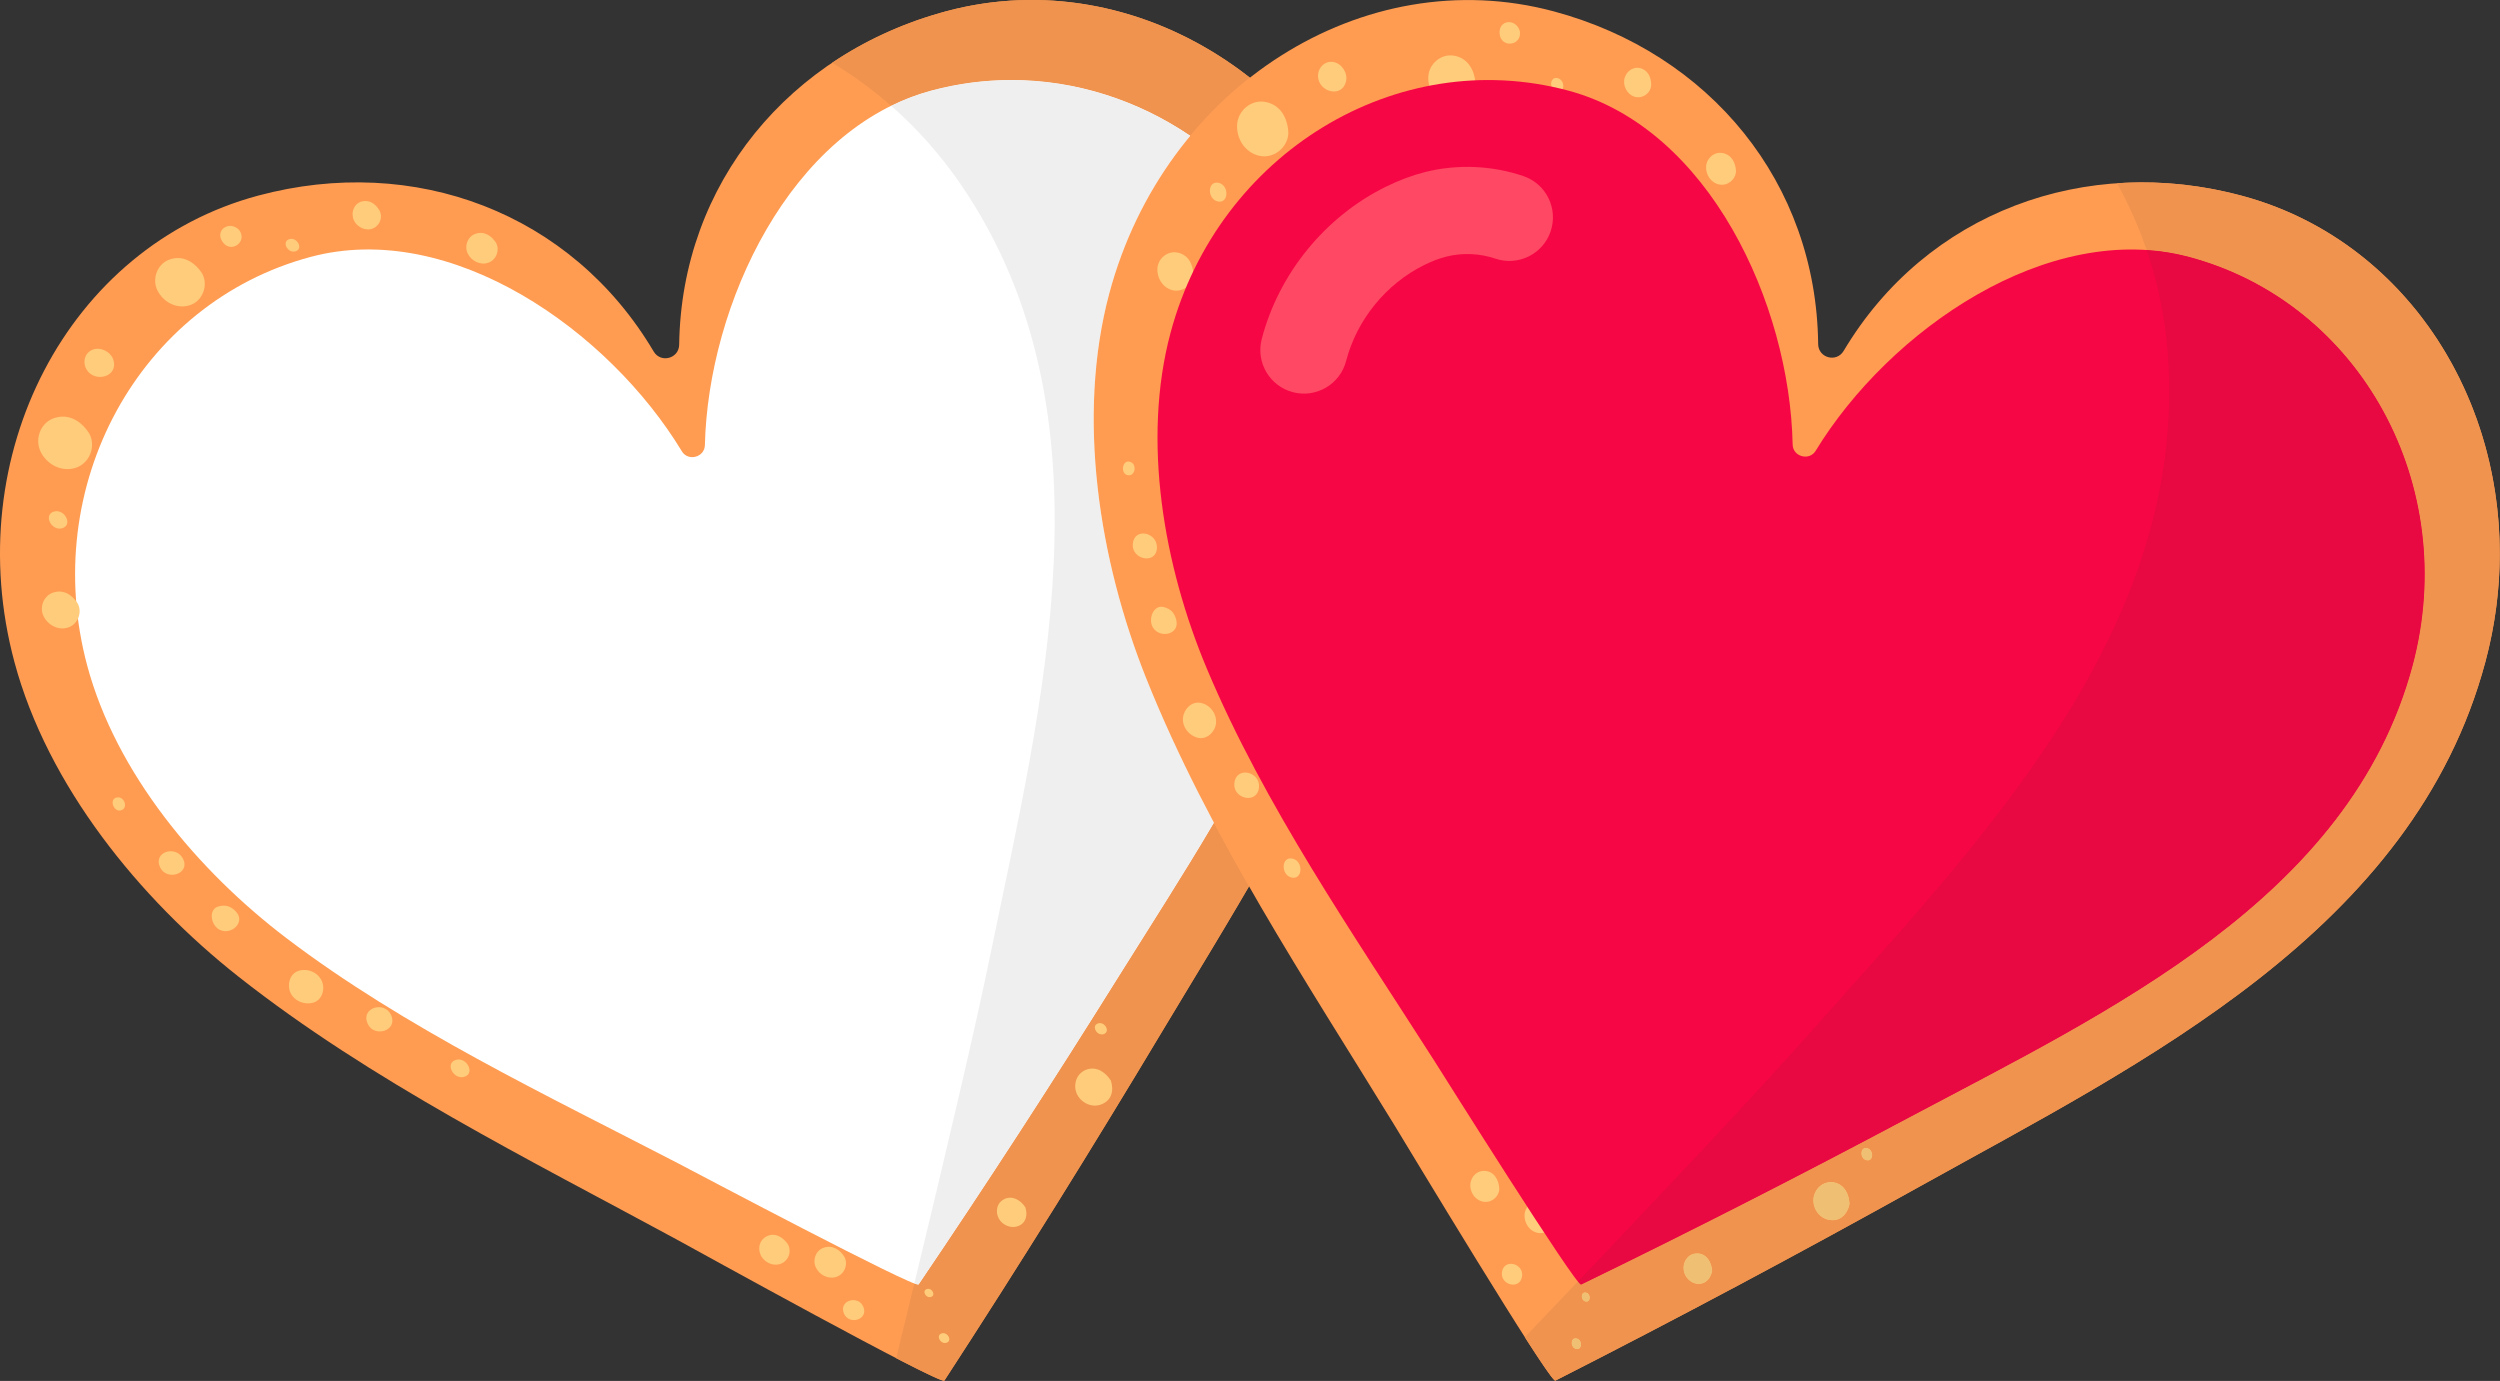
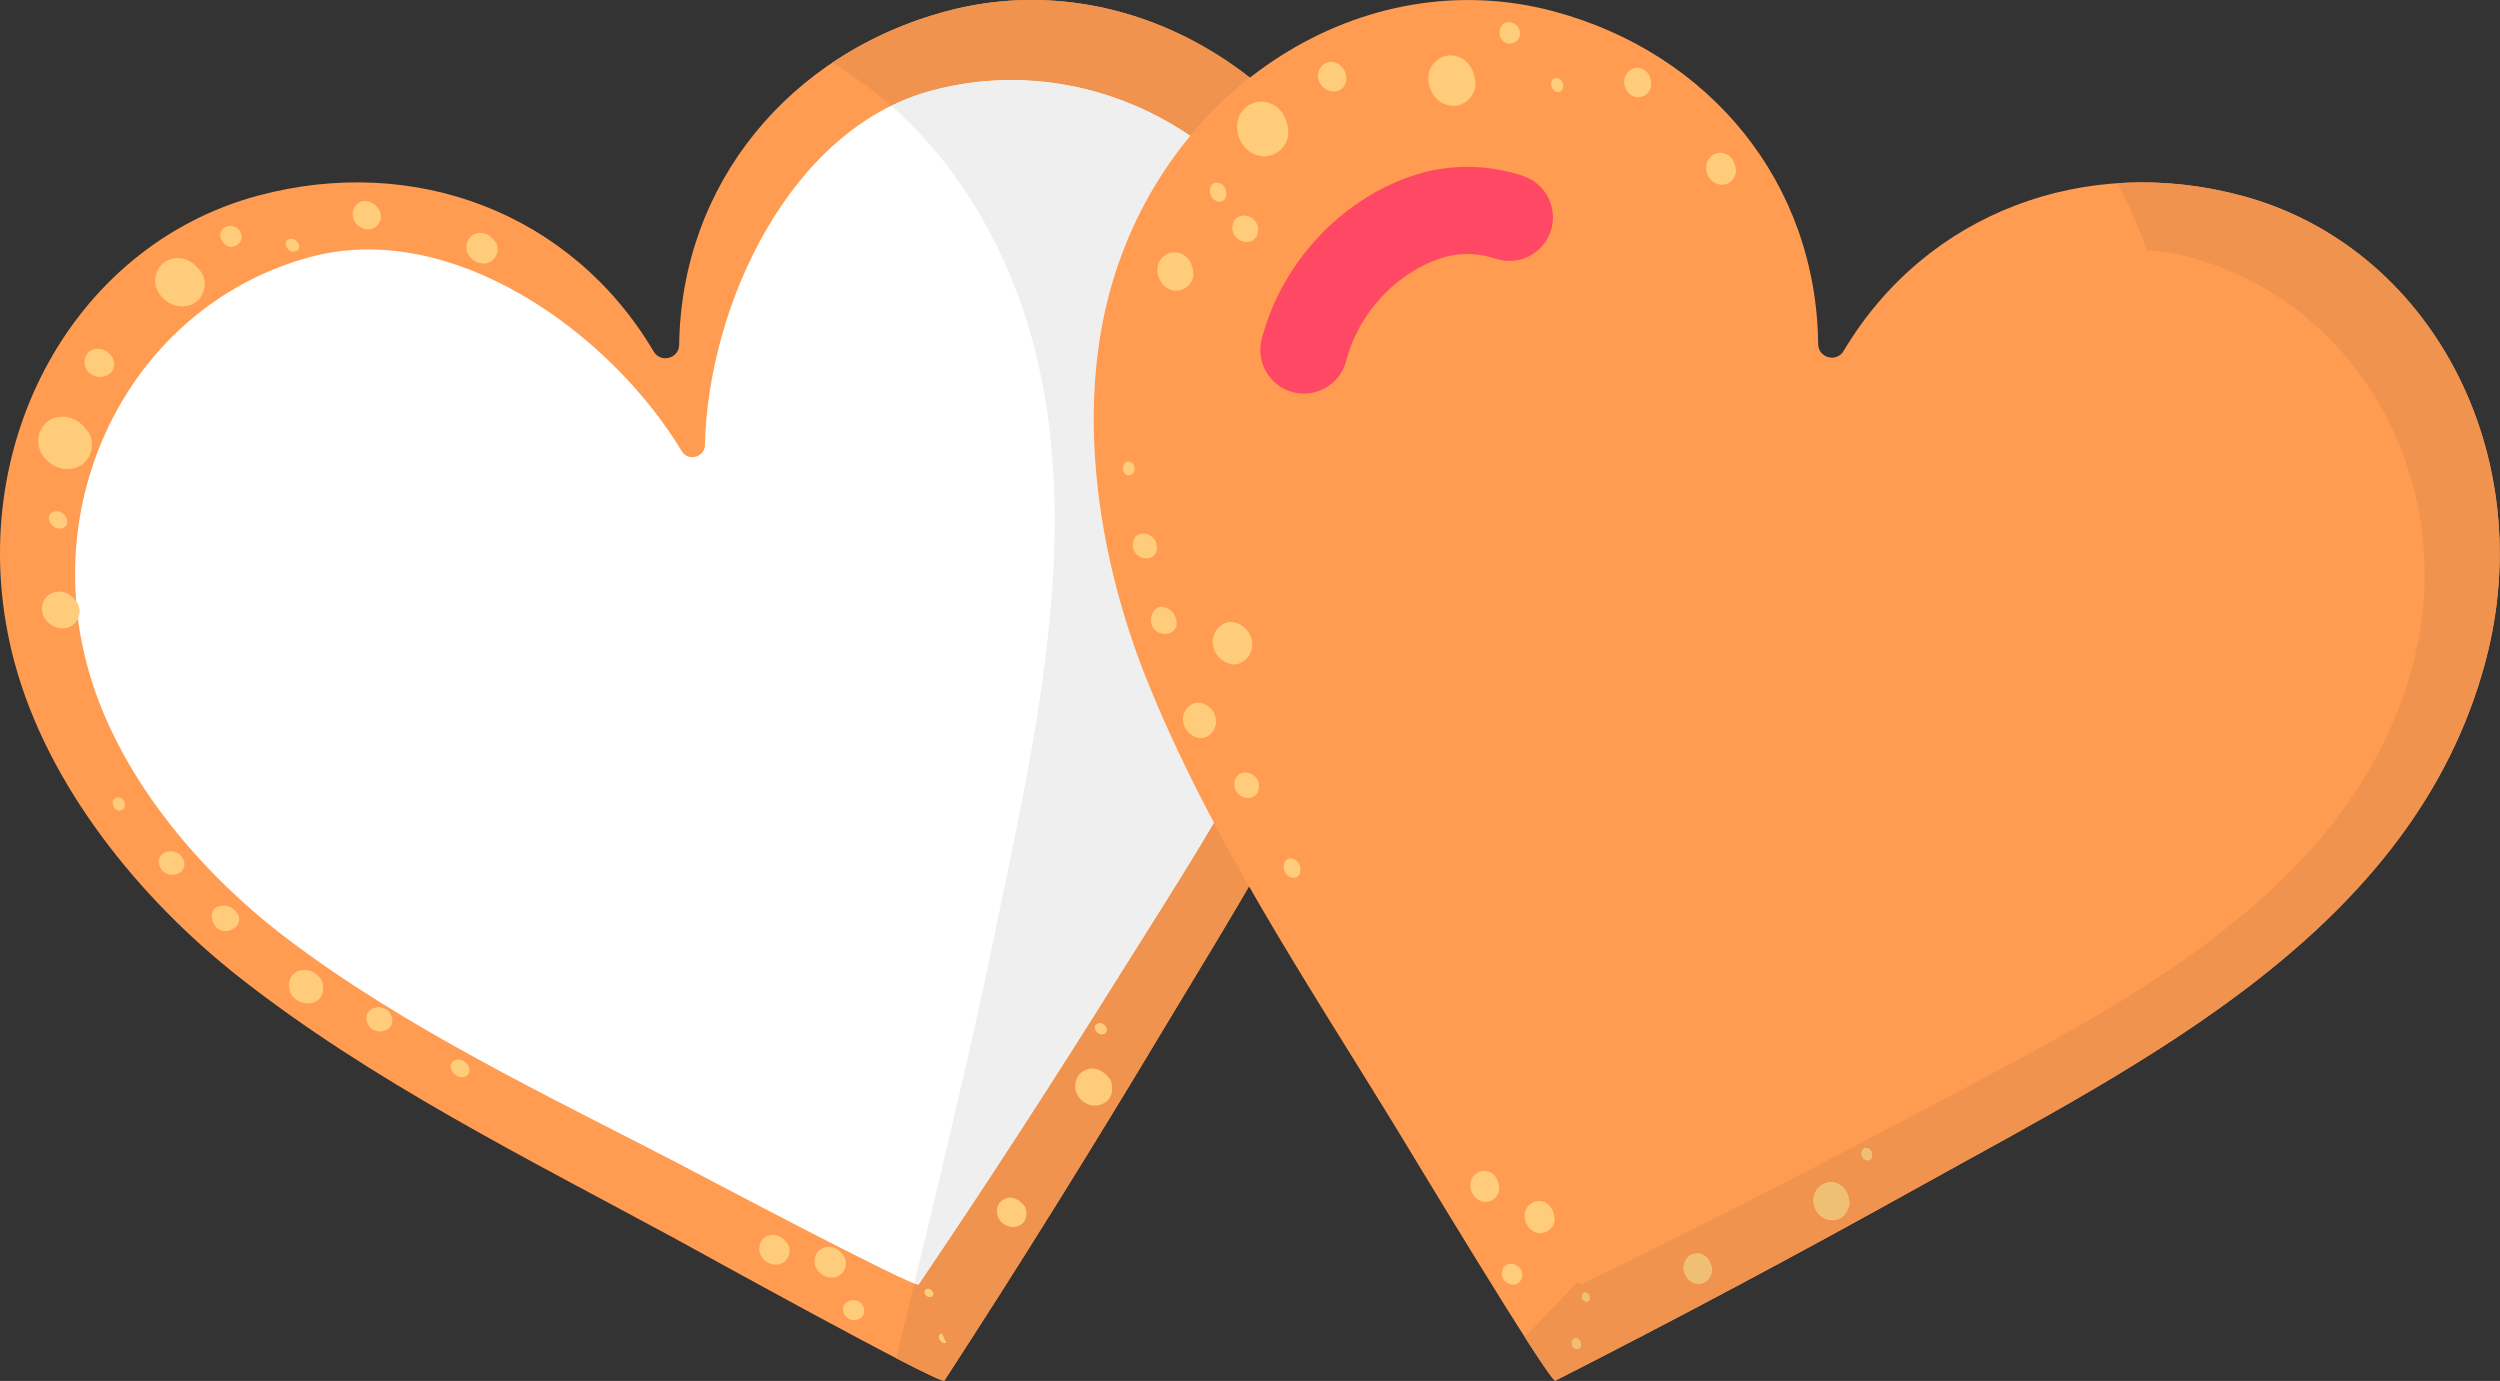
<svg xmlns="http://www.w3.org/2000/svg" height="252.6" preserveAspectRatio="xMidYMid meet" version="1.0" viewBox="0.0 0.0 457.3 252.6" width="457.3" zoomAndPan="magnify">
  <rect x="0.0" y="0.0" width="457.3" height="252.6" fill="#333333" stroke="none" />
  <defs>
    <clipPath id="a">
      <path d="M 0 0 L 258 0 L 258 252.559 L 0 252.559 Z M 0 0" />
    </clipPath>
    <clipPath id="b">
      <path d="M 172 0 L 229 0 L 229 252.559 L 172 252.559 Z M 172 0" />
    </clipPath>
    <clipPath id="c">
      <path d="M 152 0 L 229 0 L 229 252.559 L 152 252.559 Z M 152 0" />
    </clipPath>
    <clipPath id="d">
      <path d="M 200 0 L 457.25 0 L 457.25 252.559 L 200 252.559 Z M 200 0" />
    </clipPath>
    <clipPath id="e">
      <path d="M 284 35 L 457.25 35 L 457.25 252.559 L 284 252.559 Z M 284 35" />
    </clipPath>
    <clipPath id="f">
      <path d="M 278 33 L 457.25 33 L 457.25 252.559 L 278 252.559 Z M 278 33" />
    </clipPath>
  </defs>
  <g>
    <g clip-path="url(#a)" id="change1_2">
      <path d="M 254.336 53.633 C 244.211 15.84 207.828 -7.25 173.074 2.062 C 144.496 9.719 124.641 33.516 124.234 63.055 C 124.199 65.594 120.863 66.48 119.57 64.297 C 104.543 38.898 75.801 28.125 47.223 35.781 C 12.473 45.094 -7.492 83.281 2.633 121.074 C 8.699 143.715 25.504 164.363 43.641 178.66 C 67.875 197.762 96.762 212.074 123.809 226.742 C 126.695 228.309 172.137 253.473 172.746 252.535 C 186.504 231.387 199.84 209.949 212.801 188.305 C 236.734 148.332 267.508 102.789 254.336 53.633" fill="#ff9c52" />
    </g>
    <g id="change2_1">
      <path d="M 243.137 60.859 C 234.328 27.988 201.762 8.156 170.391 16.562 C 144.598 23.473 129.547 55.68 128.938 81.438 C 128.887 83.648 125.879 84.453 124.73 82.559 C 111.406 60.535 82.59 40.09 56.797 47 C 25.43 55.402 7.141 88.863 15.949 121.734 C 21.223 141.426 36.184 159.289 52.395 171.605 C 74.059 188.062 99.953 200.305 124.184 212.871 C 126.77 214.215 167.477 235.781 168.035 234.957 C 180.598 216.406 192.781 197.602 204.629 178.625 C 226.508 143.574 254.594 103.613 243.137 60.859" fill="#fff" />
    </g>
    <g clip-path="url(#b)" id="change3_1">
      <path d="M 172.668 252.559 C 172.633 252.559 172.59 252.555 172.535 252.543 C 172.59 252.555 172.633 252.559 172.668 252.559 C 172.68 252.559 172.688 252.559 172.699 252.559 C 172.688 252.559 172.68 252.559 172.668 252.559 M 172.535 252.543 C 172.531 252.539 172.531 252.539 172.531 252.539 C 172.531 252.539 172.531 252.539 172.535 252.543 M 172.527 252.539 L 172.527 252.539 M 172.523 252.539 L 172.523 252.539 M 172.742 252.535 C 172.746 252.535 172.746 252.535 172.746 252.535 C 186.504 231.387 199.84 209.949 212.801 188.305 C 217.879 179.824 223.266 171.094 228.473 162.129 C 223.266 171.094 217.879 179.824 212.801 188.305 C 199.84 209.949 186.504 231.387 172.746 252.535 C 172.746 252.535 172.746 252.535 172.742 252.535 M 228.633 14.211 C 217.113 5.16 203.133 -0.004 188.711 -0.004 C 186.059 -0.004 183.391 0.172 180.719 0.531 C 183.391 0.172 186.059 -0.004 188.711 -0.004 C 203.133 -0.004 217.113 5.16 228.633 14.211 M 172.004 2.355 C 172.004 2.355 172.008 2.355 172.012 2.355 C 172.008 2.355 172.004 2.355 172.004 2.355 M 172.086 2.332 C 172.094 2.332 172.102 2.328 172.109 2.328 C 172.102 2.328 172.098 2.332 172.086 2.332 M 172.172 2.309 C 172.184 2.305 172.191 2.305 172.203 2.301 C 172.191 2.305 172.184 2.305 172.172 2.309 M 172.258 2.285 C 172.27 2.281 172.281 2.277 172.289 2.277 C 172.277 2.277 172.27 2.281 172.258 2.285 M 172.344 2.262 C 172.355 2.258 172.367 2.254 172.379 2.25 C 172.367 2.254 172.355 2.258 172.344 2.262 M 172.43 2.238 C 172.441 2.234 172.453 2.23 172.469 2.227 C 172.453 2.23 172.445 2.234 172.43 2.238 M 172.516 2.215 C 172.531 2.211 172.543 2.207 172.555 2.203 C 172.543 2.207 172.527 2.211 172.516 2.215 M 172.602 2.188 C 172.613 2.188 172.629 2.184 172.641 2.18 C 172.629 2.184 172.613 2.188 172.602 2.188 M 172.688 2.164 C 172.703 2.16 172.715 2.156 172.73 2.156 C 172.715 2.156 172.703 2.16 172.688 2.164 M 172.777 2.141 C 172.789 2.137 172.805 2.137 172.816 2.133 C 172.805 2.137 172.789 2.141 172.777 2.141 M 172.863 2.117 C 172.879 2.113 172.891 2.109 172.902 2.109 C 172.891 2.109 172.879 2.113 172.863 2.117 M 172.957 2.094 C 172.969 2.09 172.977 2.086 172.988 2.086 C 172.977 2.086 172.969 2.09 172.957 2.094 M 180.289 0.59 C 180.297 0.59 180.309 0.586 180.312 0.586 C 180.309 0.586 180.297 0.59 180.289 0.59 M 180.352 0.582 C 180.352 0.582 180.352 0.582 180.355 0.578 C 180.352 0.582 180.352 0.582 180.352 0.582 M 180.641 0.539 C 180.664 0.539 180.691 0.535 180.715 0.531 C 180.691 0.535 180.664 0.539 180.641 0.539" fill="#efefef" />
    </g>
    <g clip-path="url(#c)" id="change4_2">
      <path d="M 172.668 252.559 C 172.633 252.559 172.59 252.555 172.535 252.543 C 172.531 252.539 172.531 252.539 172.531 252.539 C 172.531 252.539 172.531 252.539 172.527 252.539 C 172.523 252.539 172.523 252.539 172.523 252.539 C 171.652 252.344 168.391 250.75 163.934 248.445 C 165.016 244.008 166.129 239.418 167.25 234.777 C 167.605 234.91 167.848 234.98 167.965 234.98 C 168 234.98 168.027 234.973 168.035 234.957 C 180.598 216.406 192.781 197.602 204.629 178.625 C 210.285 169.566 216.355 160.176 222.051 150.496 C 224.121 154.402 226.27 158.277 228.473 162.129 C 223.266 171.094 217.879 179.824 212.801 188.305 C 199.84 209.949 186.504 231.387 172.746 252.535 C 172.746 252.535 172.746 252.535 172.742 252.535 C 172.734 252.547 172.723 252.555 172.699 252.559 C 172.688 252.559 172.68 252.559 172.668 252.559 M 217.723 24.84 C 208.086 18.305 196.734 14.633 185.004 14.633 C 180.164 14.633 175.266 15.258 170.391 16.562 C 167.82 17.25 165.359 18.191 163.004 19.348 C 159.602 16.367 155.98 13.742 152.207 11.48 C 158.109 7.516 164.766 4.414 172.004 2.355 C 172.004 2.355 172.008 2.355 172.012 2.355 C 172.035 2.348 172.062 2.34 172.086 2.332 C 172.098 2.332 172.102 2.328 172.109 2.328 C 172.133 2.32 172.152 2.316 172.172 2.309 C 172.184 2.305 172.191 2.305 172.203 2.301 C 172.223 2.297 172.238 2.289 172.258 2.285 C 172.27 2.281 172.277 2.277 172.289 2.277 C 172.309 2.27 172.328 2.266 172.344 2.262 C 172.355 2.258 172.367 2.254 172.379 2.25 C 172.395 2.246 172.414 2.242 172.43 2.238 C 172.445 2.234 172.453 2.23 172.469 2.227 C 172.484 2.223 172.5 2.219 172.516 2.215 C 172.527 2.211 172.543 2.207 172.555 2.203 C 172.57 2.199 172.586 2.195 172.602 2.188 C 172.613 2.188 172.629 2.184 172.641 2.18 C 172.656 2.176 172.676 2.172 172.688 2.164 C 172.703 2.16 172.715 2.156 172.73 2.156 C 172.746 2.148 172.762 2.145 172.777 2.141 C 172.789 2.141 172.805 2.137 172.816 2.133 C 172.832 2.129 172.848 2.121 172.863 2.117 C 172.879 2.113 172.891 2.109 172.902 2.109 C 172.922 2.102 172.938 2.098 172.957 2.094 C 172.969 2.09 172.977 2.086 172.988 2.086 C 173.016 2.074 173.047 2.07 173.074 2.062 C 175.477 1.418 177.883 0.93 180.289 0.59 C 180.297 0.59 180.309 0.586 180.312 0.586 C 180.324 0.586 180.34 0.582 180.352 0.582 C 180.352 0.582 180.352 0.582 180.355 0.578 C 180.449 0.566 180.547 0.555 180.641 0.539 C 180.664 0.539 180.691 0.535 180.715 0.531 C 180.715 0.531 180.715 0.531 180.719 0.531 C 183.391 0.172 186.059 -0.004 188.711 -0.004 C 203.133 -0.004 217.113 5.16 228.633 14.211 C 224.68 17.312 221.016 20.875 217.723 24.84" fill="#ef934e" />
    </g>
    <g id="change3_3">
      <path d="M 167.965 234.98 C 167.848 234.98 167.605 234.91 167.25 234.777 C 172.691 212.277 178.309 188.523 181.156 174.641 C 190.52 129.004 204.492 75.844 175.801 33.812 C 172.055 28.328 167.738 23.496 163.004 19.348 C 165.359 18.191 167.82 17.25 170.391 16.562 C 175.266 15.258 180.164 14.633 185.004 14.633 C 196.734 14.633 208.086 18.305 217.723 24.84 C 211.023 32.906 205.863 42.652 202.918 53.641 C 196.852 76.281 201.078 102.562 209.637 124.016 C 213.227 133.008 217.449 141.82 222.051 150.496 C 216.355 160.176 210.285 169.566 204.629 178.625 C 192.781 197.602 180.598 216.406 168.035 234.957 C 168.027 234.973 168 234.98 167.965 234.98" fill="#efefef" />
    </g>
    <g clip-path="url(#d)" id="change1_1">
      <path d="M 454.621 121.086 C 464.746 83.293 444.785 45.105 410.031 35.793 C 381.453 28.137 352.355 38.816 337.234 64.195 C 335.934 66.375 332.605 65.477 332.578 62.941 C 332.262 33.43 312.754 9.727 284.18 2.07 C 249.426 -7.238 213.047 15.848 202.918 53.641 C 196.852 76.281 201.078 102.562 209.637 124.016 C 221.074 152.672 238.934 179.516 255.023 205.742 C 256.742 208.539 283.512 253.051 284.508 252.543 C 306.996 241.109 329.266 229.211 351.312 216.945 C 392.027 194.297 441.449 170.246 454.621 121.086" fill="#ff9c52" />
    </g>
    <g id="change5_1">
      <path d="M 90.758 44.449 C 89.941 43.137 88.551 42.199 86.945 42.781 C 85.504 43.305 84.91 45.016 85.559 46.371 C 86.219 47.75 87.891 48.59 89.371 48.039 C 90.781 47.516 91.445 45.805 90.758 44.449" fill="#ffcc7b" />
    </g>
    <g id="change5_2">
      <path d="M 69.359 38.41 C 68.75 37.426 67.832 36.664 66.586 36.781 C 65.051 36.93 64.238 38.383 64.562 39.809 C 64.879 41.18 66.387 42.188 67.773 41.922 C 69.336 41.621 70.188 39.789 69.359 38.41" fill="#ffcc7b" />
    </g>
    <g id="change5_3">
      <path d="M 52.973 43.73 C 51.445 44.141 52.594 46.367 54.016 45.984 C 55.539 45.574 54.391 43.352 52.973 43.73" fill="#ffcc7b" />
    </g>
    <g id="change5_4">
      <path d="M 37.027 50.117 C 35.711 47.996 33.402 46.496 30.84 47.543 C 28.699 48.414 27.773 51.102 28.812 53.152 C 29.922 55.332 32.441 56.633 34.836 55.789 C 37.078 54.996 38.102 52.223 37.027 50.117" fill="#ffcc7b" />
    </g>
    <g id="change5_5">
      <path d="M 43.707 42.023 C 41.891 40.258 39.184 42.148 40.758 44.309 C 42.324 46.457 45.398 44.125 43.707 42.023" fill="#ffcc7b" />
    </g>
    <g id="change5_6">
      <path d="M 16.371 79.367 C 14.969 77.105 12.59 75.52 9.832 76.504 C 7.379 77.383 6.301 80.359 7.453 82.664 C 8.613 84.988 11.27 86.379 13.82 85.582 C 16.359 84.789 17.578 81.73 16.371 79.367" fill="#ffcc7b" />
    </g>
    <g id="change5_7">
      <path d="M 20.734 65.816 C 20.27 64.352 18.426 63.414 16.98 63.953 C 15.453 64.52 15.055 66.328 15.863 67.633 C 17.379 70.078 21.723 68.914 20.734 65.816" fill="#ffcc7b" />
    </g>
    <g id="change5_8">
      <path d="M 9.918 93.566 C 7.84 94.125 9.406 97.152 11.336 96.637 C 13.414 96.078 11.848 93.051 9.918 93.566" fill="#ffcc7b" />
    </g>
    <g id="change5_9">
      <path d="M 14.238 110.426 C 13.285 108.883 11.715 107.789 9.816 108.363 C 7.996 108.914 7.148 111.043 7.98 112.738 C 8.742 114.289 10.508 115.27 12.23 114.852 C 14.129 114.387 15.129 112.172 14.238 110.426" fill="#ffcc7b" />
    </g>
    <g id="change5_10">
      <path d="M 43.156 166.75 C 42.277 165.805 41.32 165.457 40.059 165.781 C 38.039 166.234 38.52 169.27 40.207 170.09 C 42.301 171.105 44.98 168.711 43.156 166.75" fill="#ffcc7b" />
    </g>
    <g id="change5_11">
      <path d="M 58.859 179.426 C 58.129 177.832 56.172 177.023 54.516 177.625 C 52.973 178.188 52.492 180.137 53.113 181.547 C 53.809 183.125 55.703 183.879 57.328 183.395 C 58.945 182.91 59.523 180.875 58.859 179.426" fill="#ffcc7b" />
    </g>
    <g id="change5_12">
      <path d="M 71.531 185.66 C 70.324 183.023 65.953 184.32 67.246 187.242 C 68.418 189.898 72.863 188.562 71.531 185.66" fill="#ffcc7b" />
    </g>
    <g id="change5_13">
      <path d="M 33.477 157.082 C 32.184 154.535 27.965 155.809 29.277 158.633 C 30.492 161.25 34.883 159.832 33.477 157.082" fill="#ffcc7b" />
    </g>
    <g id="change5_14">
      <path d="M 21.508 145.855 C 19.785 146.02 20.805 148.754 22.23 148.195 C 23.461 147.711 22.734 145.738 21.508 145.855" fill="#ffcc7b" />
    </g>
    <g id="change5_15">
      <path d="M 83.438 193.859 C 81.32 194.426 82.914 197.508 84.879 196.984 C 86.992 196.414 85.398 193.332 83.438 193.859" fill="#ffcc7b" />
    </g>
    <g id="change5_16">
      <path d="M 144.168 227.684 C 143.344 226.355 141.715 225.312 140.141 226.203 C 138.75 226.984 138.512 228.766 139.41 230.02 C 140.094 230.977 141.301 231.527 142.48 231.27 C 144.047 230.926 144.906 229.133 144.168 227.684" fill="#ffcc7b" />
    </g>
    <g id="change5_17">
      <path d="M 154.473 229.922 C 153.652 228.598 152.254 227.656 150.637 228.242 C 149.188 228.766 148.59 230.492 149.242 231.855 C 149.906 233.242 151.59 234.09 153.078 233.535 C 154.5 233.004 155.168 231.285 154.473 229.922" fill="#ffcc7b" />
    </g>
    <g id="change5_18">
      <path d="M 157.902 238.992 C 156.941 236.82 153.352 237.891 154.387 240.289 C 155.324 242.473 158.957 241.391 157.902 238.992" fill="#ffcc7b" />
    </g>
    <g id="change5_19">
      <path d="M 169.578 235.777 C 168.578 236.043 169.328 237.5 170.258 237.25 C 171.258 236.984 170.504 235.527 169.578 235.777" fill="#ffcc7b" />
    </g>
    <g id="change5_20">
-       <path d="M 172.289 243.895 C 171.113 244.207 171.996 245.922 173.09 245.629 C 174.266 245.316 173.379 243.602 172.289 243.895" fill="#ffcc7b" />
+       <path d="M 172.289 243.895 C 171.113 244.207 171.996 245.922 173.09 245.629 " fill="#ffcc7b" />
    </g>
    <g id="change5_21">
      <path d="M 187.562 220.855 C 186.684 219.438 184.867 218.438 183.312 219.578 C 182.105 220.469 182.086 222.203 182.977 223.312 C 183.742 224.27 185.152 224.727 186.301 224.254 C 187.734 223.664 187.992 222.199 187.562 220.855" fill="#ffcc7b" />
    </g>
    <g id="change5_22">
      <path d="M 203.207 197.676 C 202.281 196.188 200.629 195 198.781 195.637 C 197.109 196.215 196.336 197.98 196.816 199.645 C 197.336 201.457 199.41 202.672 201.234 202.094 C 203.328 201.43 203.801 199.547 203.207 197.676" fill="#ffcc7b" />
    </g>
    <g id="change5_23">
      <path d="M 200.906 187.184 C 199.555 187.547 200.574 189.516 201.828 189.18 C 203.18 188.816 202.16 186.848 200.906 187.184" fill="#ffcc7b" />
    </g>
    <g id="change5_24">
      <path d="M 317.547 31.344 C 317.496 29.801 316.762 28.293 315.078 27.992 C 313.574 27.723 312.199 28.91 312.086 30.41 C 311.969 31.934 312.992 33.496 314.551 33.758 C 316.035 34.012 317.465 32.863 317.547 31.344" fill="#ffcc7b" />
    </g>
    <g id="change5_25">
      <path d="M 302.035 15.414 C 302 14.254 301.586 13.137 300.449 12.617 C 299.047 11.98 297.613 12.832 297.184 14.23 C 296.77 15.574 297.57 17.199 298.906 17.664 C 300.406 18.184 302.062 17.023 302.035 15.414" fill="#ffcc7b" />
    </g>
    <g id="change5_26">
      <path d="M 284.957 14.305 C 283.43 13.895 283.312 16.395 284.73 16.777 C 286.258 17.188 286.375 14.684 284.957 14.305" fill="#ffcc7b" />
    </g>
    <g id="change5_27">
      <path d="M 269.895 15.484 C 269.82 12.988 268.566 10.539 265.828 10.164 C 263.539 9.848 261.391 11.711 261.266 14.008 C 261.137 16.449 262.668 18.836 265.164 19.301 C 267.504 19.738 269.773 17.844 269.895 15.484" fill="#ffcc7b" />
    </g>
    <g id="change5_28">
      <path d="M 278.016 5.719 C 277.324 3.281 274.035 3.562 274.316 6.223 C 274.598 8.867 278.426 8.383 278.016 5.719" fill="#ffcc7b" />
    </g>
    <g id="change5_29">
      <path d="M 235.668 24.391 C 235.586 21.73 234.316 19.164 231.434 18.641 C 228.871 18.176 226.453 20.215 226.297 22.785 C 226.141 25.379 227.746 27.91 230.352 28.496 C 232.945 29.082 235.531 27.039 235.668 24.391" fill="#ffcc7b" />
    </g>
    <g id="change5_30">
      <path d="M 246.223 14.836 C 246.551 13.336 245.422 11.602 243.902 11.344 C 242.297 11.074 241.047 12.438 241.094 13.973 C 241.188 16.848 245.527 18.016 246.223 14.836" fill="#ffcc7b" />
    </g>
    <g id="change5_31">
      <path d="M 230.121 42.238 C 230.402 39.227 225.801 38.141 225.434 41.438 C 225.102 44.445 229.809 45.543 230.121 42.238" fill="#ffcc7b" />
    </g>
    <g id="change5_32">
      <path d="M 222.98 33.461 C 220.902 32.906 220.742 36.309 222.672 36.828 C 224.75 37.387 224.91 33.977 222.98 33.461" fill="#ffcc7b" />
    </g>
    <g id="change5_33">
      <path d="M 218.293 50.223 C 218.238 48.41 217.426 46.676 215.496 46.223 C 213.641 45.789 211.844 47.211 211.715 49.094 C 211.598 50.82 212.641 52.551 214.344 53.051 C 216.219 53.598 218.191 52.18 218.293 50.223" fill="#ffcc7b" />
    </g>
    <g id="change5_34">
      <path d="M 215.176 113.461 C 214.887 112.199 214.227 111.422 212.977 111.07 C 211 110.453 209.898 113.32 210.949 114.875 C 212.254 116.805 215.77 116.07 215.176 113.461" fill="#ffcc7b" />
    </g>
    <g id="change5_35">
      <path d="M 229.055 118.27 C 229.25 116.176 227.719 114.215 225.656 113.816 C 223.727 113.441 222.039 115.207 221.844 117.031 C 221.629 119.086 223.125 120.98 225.102 121.457 C 227.059 121.93 228.875 120.16 229.055 118.27" fill="#ffcc7b" />
    </g>
    <g id="change5_36">
      <path d="M 222.434 132.289 C 222.602 130.543 221.309 128.863 219.57 128.559 C 217.957 128.273 216.566 129.723 216.398 131.254 C 216.211 132.969 217.477 134.566 219.125 134.957 C 220.766 135.348 222.285 133.875 222.434 132.289" fill="#ffcc7b" />
    </g>
    <g id="change5_37">
      <path d="M 230.293 144.023 C 230.566 141.137 226.129 140.074 225.789 143.25 C 225.477 146.137 229.992 147.203 230.293 144.023" fill="#ffcc7b" />
    </g>
    <g id="change5_38">
      <path d="M 211.625 100.246 C 211.777 97.395 207.484 96.387 207.211 99.488 C 206.957 102.363 211.469 103.328 211.625 100.246" fill="#ffcc7b" />
    </g>
    <g id="change5_39">
      <path d="M 206.875 84.539 C 205.297 83.82 204.816 86.699 206.328 86.926 C 207.637 87.121 207.992 85.051 206.875 84.539" fill="#ffcc7b" />
    </g>
    <g id="change5_40">
      <path d="M 236.504 157.078 C 234.387 156.508 234.223 159.977 236.188 160.5 C 238.305 161.066 238.465 157.602 236.504 157.078" fill="#ffcc7b" />
    </g>
    <g id="change5_41">
      <path d="M 274.254 217.477 C 274.203 215.914 273.316 214.195 271.508 214.18 C 269.914 214.16 268.816 215.586 268.965 217.121 C 269.078 218.293 269.852 219.375 271 219.738 C 272.527 220.227 274.168 219.098 274.254 217.477" fill="#ffcc7b" />
    </g>
    <g id="change5_42">
      <path d="M 284.371 223.098 C 284.324 221.543 283.582 220.027 281.891 219.727 C 280.375 219.457 278.992 220.652 278.875 222.156 C 278.758 223.691 279.789 225.266 281.359 225.531 C 282.855 225.781 284.293 224.625 284.371 223.098" fill="#ffcc7b" />
    </g>
    <g id="change5_43">
      <path d="M 278.422 233.395 C 278.68 231.035 275.035 230.164 274.73 232.762 C 274.453 235.121 278.141 236 278.422 233.395" fill="#ffcc7b" />
    </g>
    <g id="change5_44">
      <path d="M 290.145 236.445 C 289.145 236.18 289.07 237.816 289.996 238.062 C 290.996 238.332 291.07 236.695 290.145 236.445" fill="#ffcc7b" />
    </g>
    <g id="change5_45">
      <path d="M 288.434 244.832 C 287.258 244.52 287.168 246.445 288.258 246.738 C 289.434 247.051 289.523 245.129 288.434 244.832" fill="#ffcc7b" />
    </g>
    <g id="change5_46">
      <path d="M 313.184 232.52 C 313.129 230.852 312.055 229.078 310.137 229.289 C 308.648 229.453 307.762 230.949 307.98 232.355 C 308.164 233.562 309.156 234.664 310.387 234.832 C 311.926 235.039 312.879 233.898 313.184 232.52" fill="#ffcc7b" />
    </g>
    <g id="change5_47">
      <path d="M 338.316 220.27 C 338.262 218.516 337.426 216.66 335.508 216.289 C 333.77 215.953 332.219 217.094 331.797 218.777 C 331.344 220.605 332.531 222.695 334.402 223.105 C 336.547 223.578 337.898 222.184 338.316 220.27" fill="#ffcc7b" />
    </g>
    <g id="change5_48">
      <path d="M 341.574 210.031 C 340.223 209.668 340.117 211.883 341.371 212.219 C 342.723 212.582 342.828 210.367 341.574 210.031" fill="#ffcc7b" />
    </g>
    <g id="change6_1">
-       <path d="M 441.309 121.746 C 450.113 88.875 431.824 55.414 400.457 47.012 C 374.66 40.098 345.527 60.461 332.117 82.465 C 330.969 84.355 327.961 83.547 327.914 81.332 C 327.387 55.598 312.656 23.484 286.863 16.57 C 255.496 8.168 222.926 28 214.117 60.871 C 208.844 80.559 212.863 103.512 220.746 122.285 C 231.281 147.367 247.582 170.914 262.285 193.918 C 263.855 196.371 288.324 235.402 289.219 234.969 C 309.371 225.184 329.328 214.992 349.074 204.48 C 385.547 185.066 429.852 164.5 441.309 121.746" fill="#f70645" />
-     </g>
+       </g>
    <g id="change7_1">
      <path d="M 236.449 71.727 C 232.223 70.594 229.691 66.262 230.797 62.016 C 233.91 50.062 242.379 39.652 253.453 34.18 C 255.898 32.969 258.355 32.055 260.746 31.453 C 266.598 29.996 272.961 30.266 278.668 32.215 C 282.836 33.637 285.059 38.168 283.637 42.336 C 282.215 46.504 277.68 48.727 273.516 47.305 C 270.68 46.34 267.516 46.203 264.605 46.93 C 263.32 47.25 261.945 47.77 260.52 48.473 C 253.535 51.93 248.191 58.492 246.23 66.031 C 245.121 70.297 240.766 72.852 236.504 71.742 L 236.449 71.727" fill="#ff4863" />
    </g>
    <g clip-path="url(#e)" id="change3_2">
      <path d="M 284.488 252.551 C 284.473 252.551 284.445 252.539 284.418 252.52 C 284.445 252.539 284.473 252.551 284.488 252.551 C 284.496 252.551 284.504 252.547 284.508 252.543 C 306.996 241.109 329.266 229.211 351.312 216.945 C 392.027 194.297 441.449 170.246 454.621 121.086 C 456.406 114.426 457.258 107.75 457.254 101.223 C 457.258 107.75 456.406 114.426 454.621 121.086 C 441.449 170.246 392.027 194.297 351.312 216.945 C 329.266 229.211 306.996 241.109 284.508 252.543 C 284.504 252.547 284.496 252.551 284.488 252.551 M 284.418 252.52 C 284.414 252.52 284.414 252.52 284.414 252.52 C 284.414 252.52 284.414 252.52 284.418 252.52 M 284.414 252.52 L 284.414 252.52 M 284.41 252.516 L 284.41 252.516 M 284.406 252.516 L 284.406 252.516 M 409.934 35.766 C 409.371 35.617 408.809 35.473 408.246 35.34 C 408.809 35.477 409.371 35.617 409.934 35.766 M 408.195 35.328 C 408.188 35.324 408.184 35.324 408.172 35.32 C 408.18 35.324 408.188 35.324 408.195 35.328" fill="#efefef" />
    </g>
    <g clip-path="url(#f)" id="change4_1">
      <path d="M 284.488 252.551 C 284.473 252.551 284.445 252.539 284.418 252.52 C 284.414 252.52 284.414 252.52 284.414 252.52 C 284.41 252.516 284.41 252.516 284.41 252.516 C 284.41 252.516 284.406 252.516 284.406 252.516 C 283.875 252.152 281.773 249.047 278.922 244.598 C 282.078 241.297 285.336 237.879 288.629 234.422 C 288.926 234.777 289.121 234.973 289.203 234.973 C 289.211 234.973 289.215 234.973 289.219 234.969 C 309.371 225.184 329.328 214.992 349.074 204.48 C 385.547 185.066 429.852 164.5 441.309 121.746 C 450.113 88.875 431.824 55.414 400.457 47.012 C 397.887 46.32 395.281 45.902 392.664 45.73 C 391.211 41.445 389.387 37.363 387.246 33.52 C 388.762 33.414 390.289 33.363 391.82 33.363 C 397.211 33.363 402.695 34.008 408.172 35.32 C 408.184 35.324 408.188 35.324 408.195 35.328 C 408.211 35.332 408.23 35.336 408.246 35.34 C 408.809 35.473 409.371 35.617 409.934 35.766 C 409.965 35.777 409.996 35.785 410.031 35.793 C 438.656 43.465 457.25 70.727 457.254 101.223 C 457.258 107.75 456.406 114.426 454.621 121.086 C 441.449 170.246 392.027 194.297 351.312 216.945 C 329.266 229.211 306.996 241.109 284.508 252.543 C 284.504 252.547 284.496 252.551 284.488 252.551 M 288.188 244.801 C 287.25 244.801 287.25 246.469 288.258 246.738 C 288.348 246.762 288.43 246.773 288.504 246.773 C 289.441 246.773 289.441 245.105 288.434 244.832 C 288.344 244.812 288.262 244.801 288.188 244.801 M 289.934 236.418 C 289.141 236.418 289.137 237.836 289.996 238.062 C 290.07 238.082 290.141 238.094 290.203 238.094 C 291 238.094 291.004 236.676 290.145 236.445 C 290.07 236.426 290 236.418 289.934 236.418 M 310.445 229.27 C 310.348 229.27 310.242 229.277 310.137 229.289 C 308.648 229.453 307.762 230.949 307.98 232.355 C 308.164 233.562 309.156 234.664 310.387 234.832 C 310.508 234.848 310.629 234.855 310.742 234.855 C 312.074 234.855 312.902 233.789 313.184 232.52 C 313.133 230.945 312.172 229.27 310.445 229.27 M 334.898 216.23 C 333.418 216.23 332.168 217.293 331.797 218.777 C 331.344 220.605 332.531 222.695 334.402 223.105 C 334.688 223.168 334.957 223.199 335.215 223.199 C 336.891 223.199 337.953 221.93 338.316 220.27 C 338.262 218.516 337.426 216.66 335.508 216.289 C 335.301 216.25 335.098 216.23 334.898 216.23 M 341.289 209.992 C 340.215 209.992 340.211 211.906 341.371 212.219 C 341.473 212.246 341.566 212.258 341.656 212.258 C 342.73 212.258 342.734 210.34 341.574 210.031 C 341.473 210.004 341.375 209.992 341.289 209.992" fill="#ef934e" />
    </g>
    <g id="change8_1">
      <path d="M 290.203 238.094 C 290.141 238.094 290.07 238.082 289.996 238.062 C 289.137 237.836 289.141 236.418 289.934 236.418 C 290 236.418 290.07 236.426 290.145 236.445 C 291.004 236.676 291 238.094 290.203 238.094" fill="#efc074" />
    </g>
    <g id="change8_2">
      <path d="M 288.504 246.773 C 288.43 246.773 288.348 246.762 288.258 246.738 C 287.25 246.469 287.25 244.801 288.188 244.801 C 288.262 244.801 288.344 244.812 288.434 244.832 C 289.441 245.105 289.441 246.773 288.504 246.773" fill="#efc074" />
    </g>
    <g id="change8_3">
      <path d="M 310.742 234.855 C 310.629 234.855 310.508 234.848 310.387 234.832 C 309.156 234.664 308.164 233.562 307.98 232.355 C 307.762 230.949 308.648 229.453 310.137 229.289 C 310.242 229.277 310.348 229.27 310.445 229.27 C 312.172 229.27 313.133 230.945 313.184 232.52 C 312.902 233.789 312.074 234.855 310.742 234.855" fill="#efc074" />
    </g>
    <g id="change8_4">
      <path d="M 335.215 223.199 C 334.957 223.199 334.688 223.168 334.402 223.105 C 332.531 222.695 331.344 220.605 331.797 218.777 C 332.168 217.293 333.418 216.23 334.898 216.23 C 335.098 216.23 335.301 216.25 335.508 216.289 C 337.426 216.66 338.262 218.516 338.316 220.27 C 337.953 221.93 336.891 223.199 335.215 223.199" fill="#efc074" />
    </g>
    <g id="change8_5">
      <path d="M 341.656 212.258 C 341.566 212.258 341.473 212.246 341.371 212.219 C 340.211 211.906 340.215 209.992 341.289 209.992 C 341.375 209.992 341.473 210.004 341.574 210.031 C 342.734 210.34 342.73 212.258 341.656 212.258" fill="#efc074" />
    </g>
    <g id="change9_1">
-       <path d="M 289.203 234.973 C 289.121 234.973 288.926 234.777 288.629 234.422 C 304.59 217.656 321.332 199.895 330.738 189.293 C 361.664 154.449 400.348 115.398 396.516 64.652 C 396.016 58.031 394.691 51.688 392.664 45.73 C 395.281 45.902 397.887 46.32 400.457 47.012 C 431.824 55.414 450.113 88.875 441.309 121.746 C 429.852 164.5 385.547 185.066 349.074 204.48 C 329.328 214.992 309.371 225.184 289.219 234.969 C 289.215 234.973 289.211 234.973 289.203 234.973" fill="#e80842" />
-     </g>
+       </g>
  </g>
</svg>